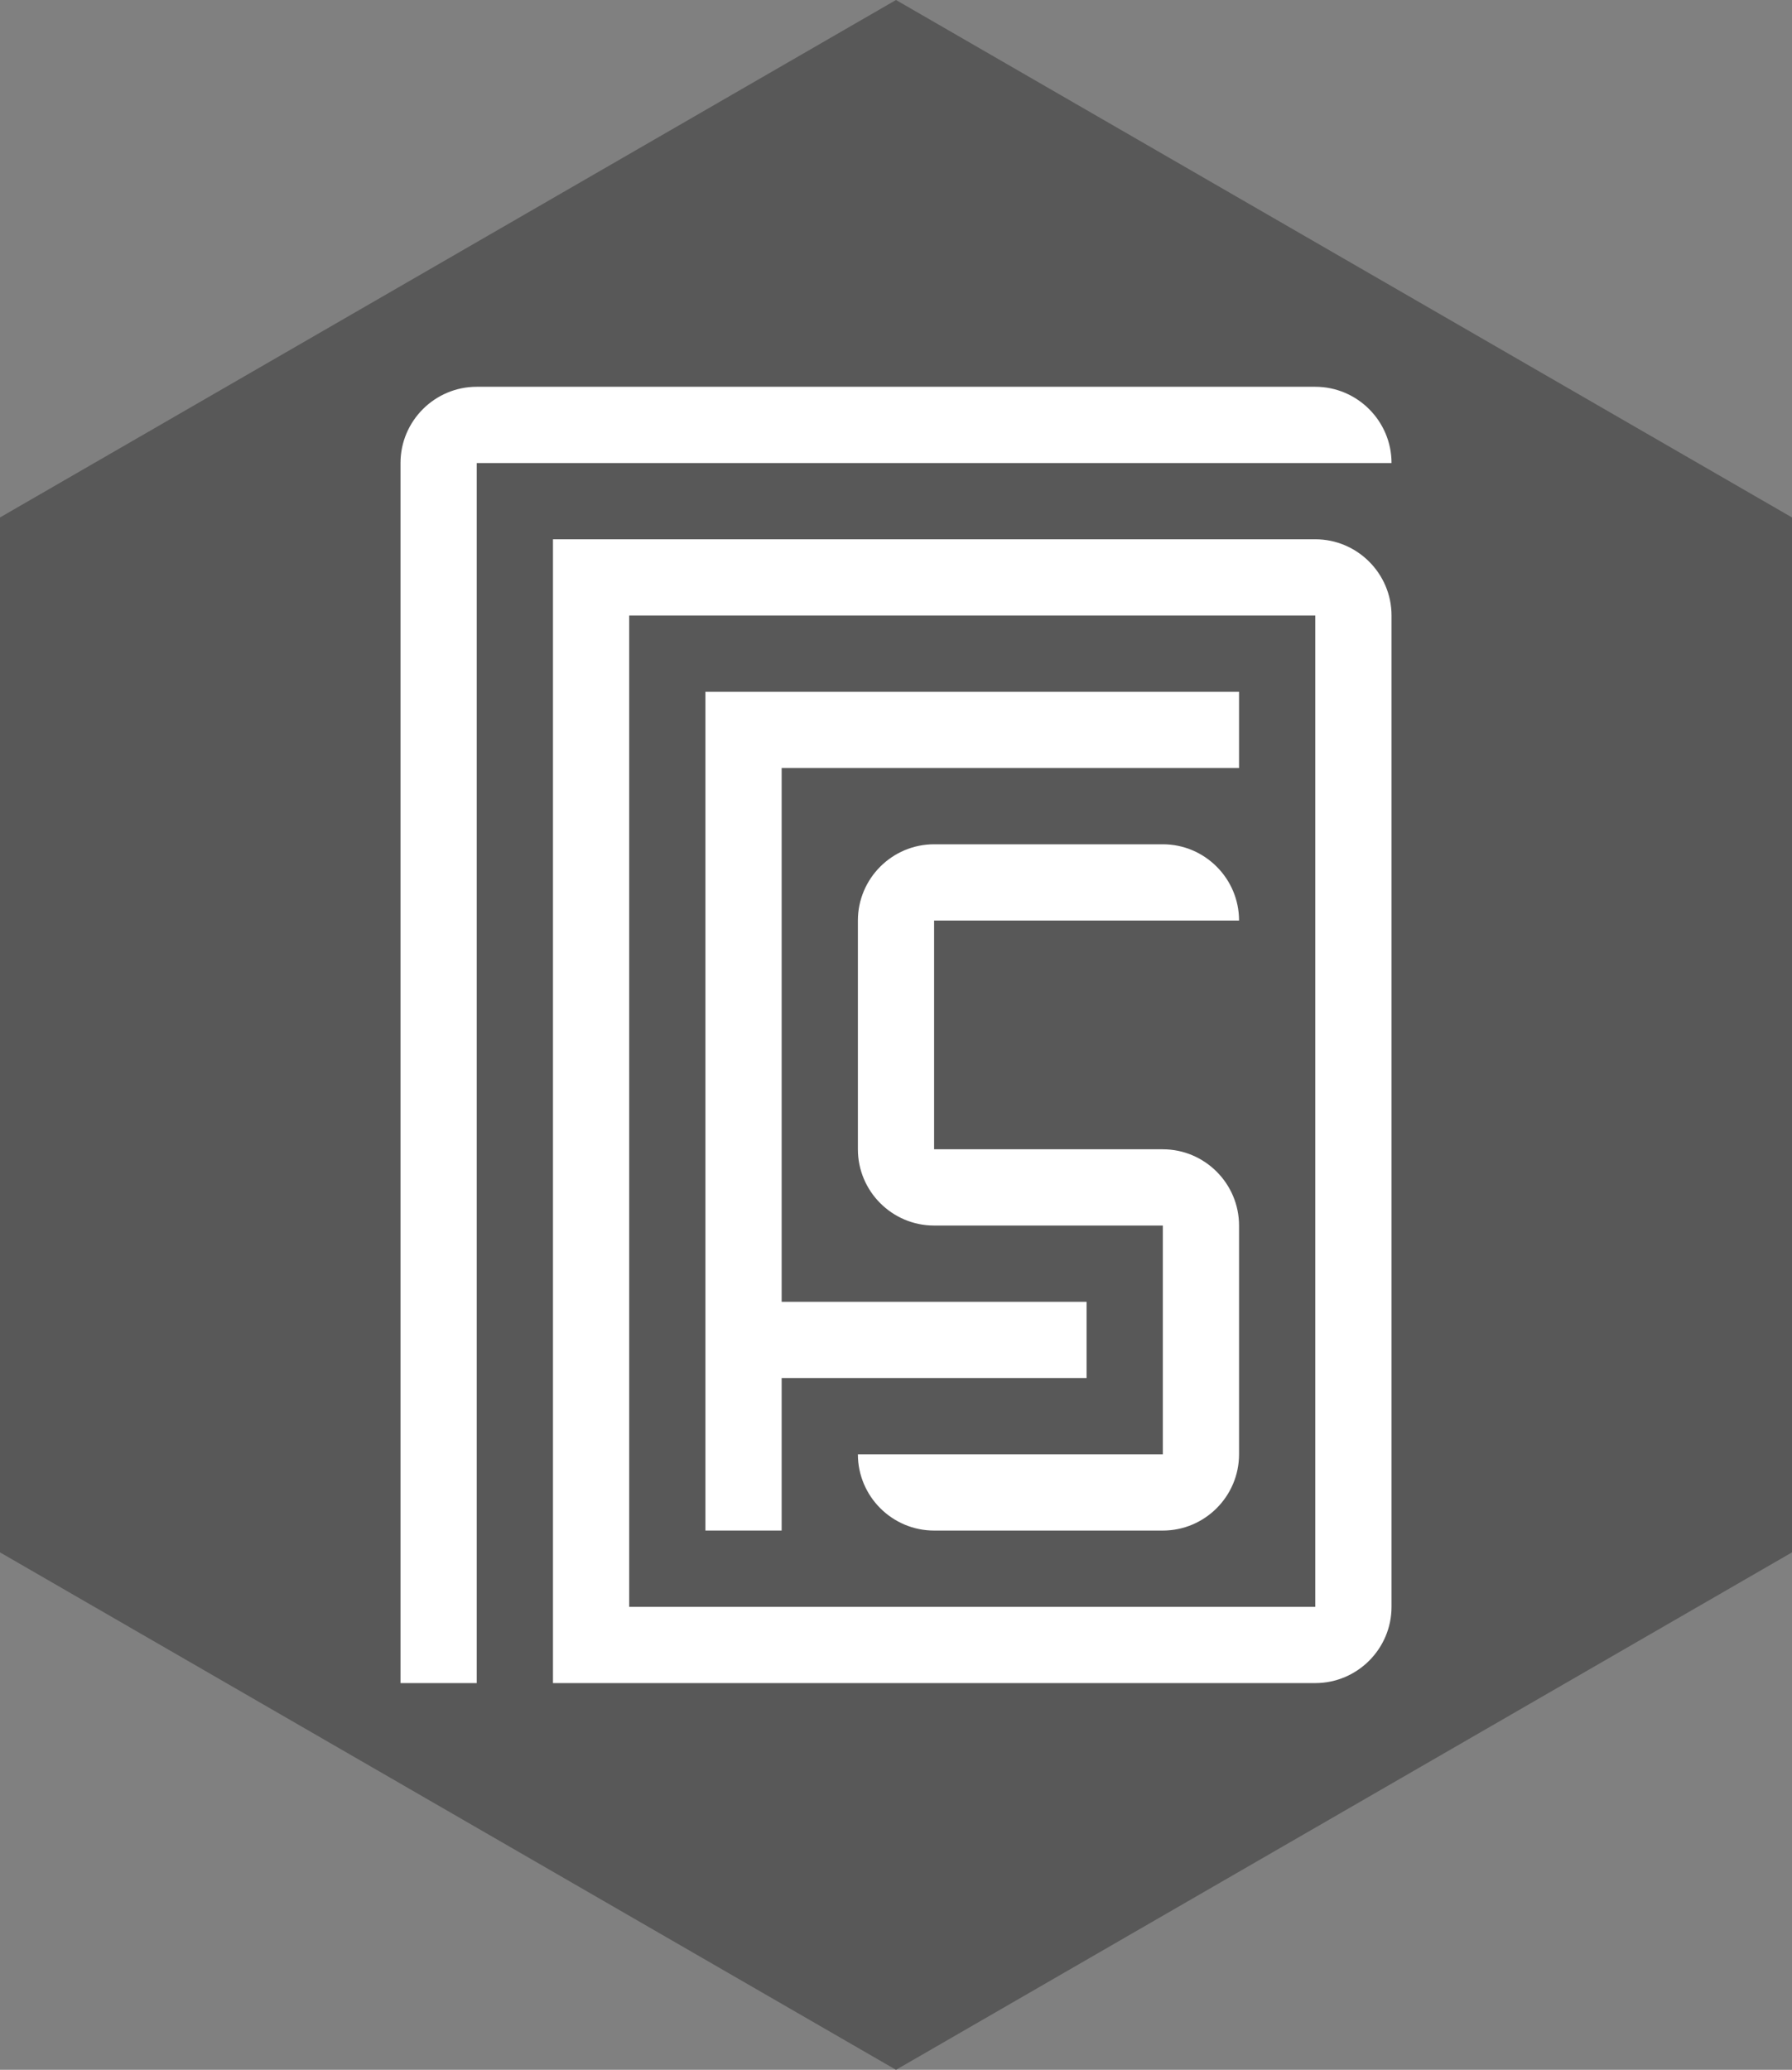
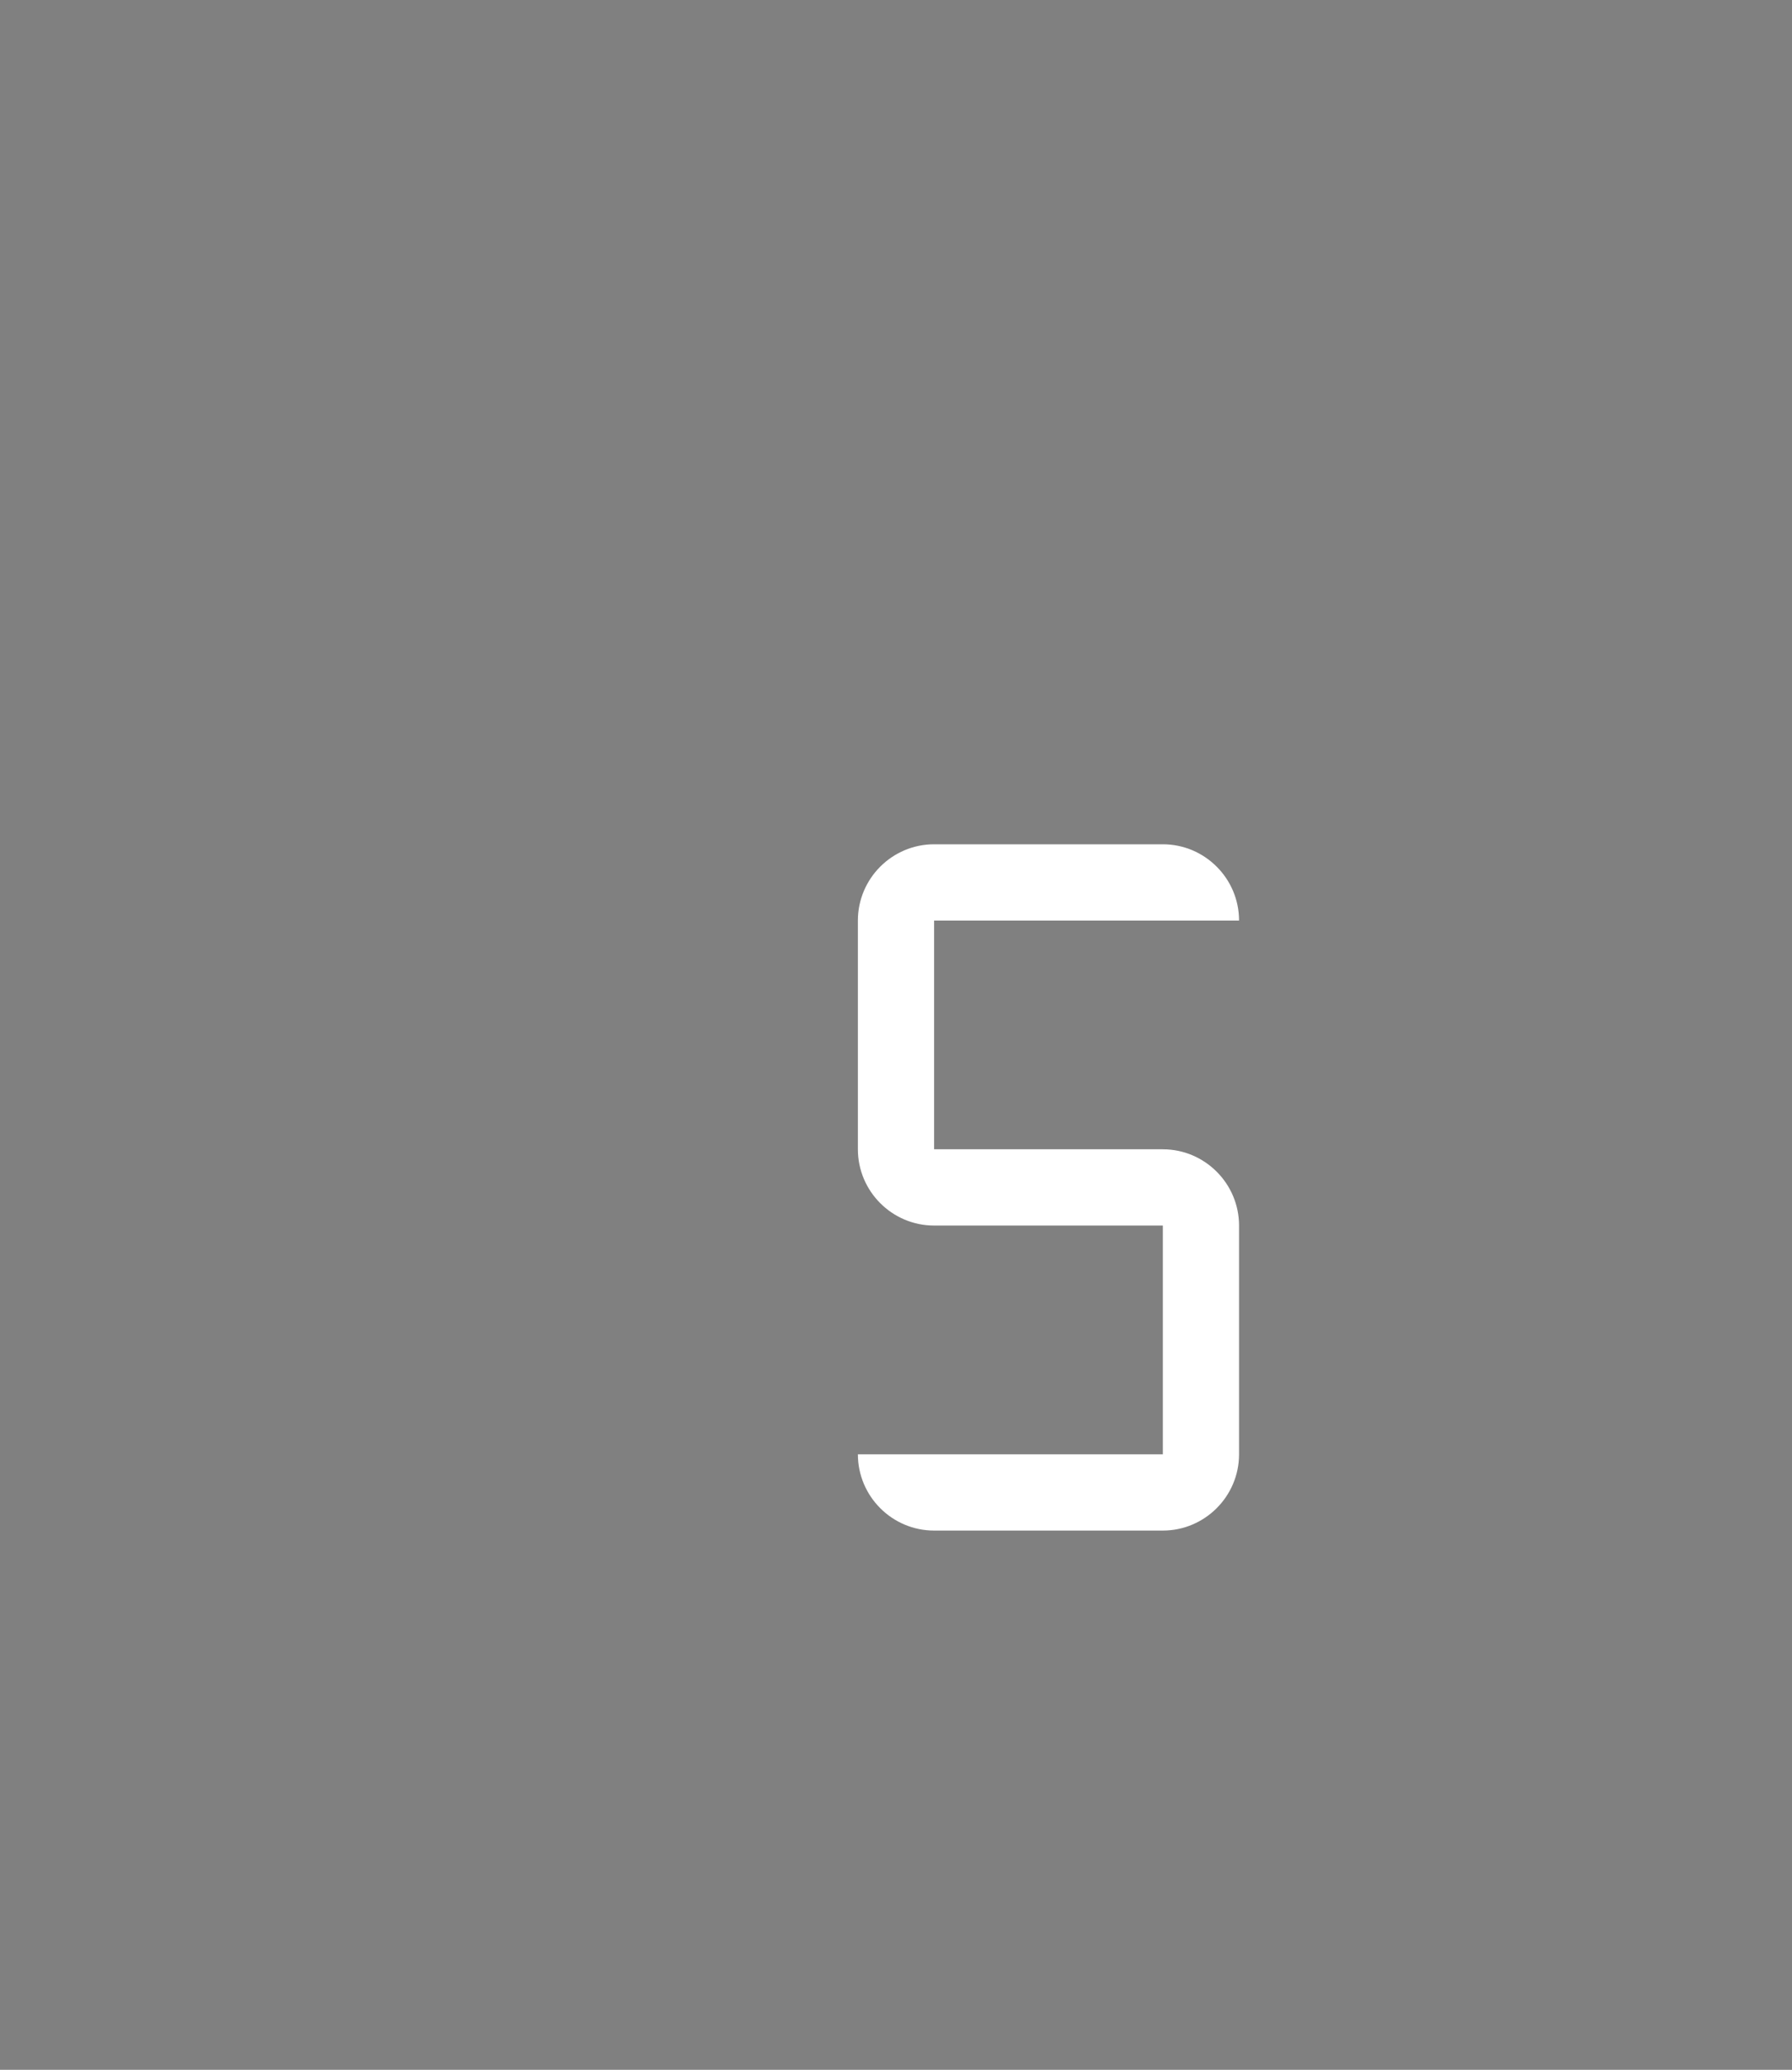
<svg xmlns="http://www.w3.org/2000/svg" version="1.1" id="Layer_1" x="0px" y="0px" width="149.167px" height="172.243px" viewBox="0 0 149.167 172.243" enable-background="new 0 0 149.167 172.243" xml:space="preserve">
  <rect x="0" y="0" width="149.167" height="172.243" fill="#808080" stroke="none" />
-   <polygon fill="#585858" points="149.167,129.183 74.583,172.243 0,129.183 0,43.061 74.583,0 149.167,43.061 " />
  <g>
-     <path fill-rule="evenodd" clip-rule="evenodd" fill="#FFFFFF" d="M39.684,32.186h6.346h6.344h6.346h6.346h6.346h6.344h6.348h6.344   h6.348h6.344h6.344c3.496,0,6.348,2.851,6.348,6.346h-6.348h-6.344h-6.344h-6.348h-6.344h-6.348h-6.344h-6.346H58.72h-6.346H46.03   h-6.346v6.346v6.346v6.344v6.346v6.346v6.346v6.346v6.344v6.346v6.346v6.346v6.345v6.346v6.346v6.346v6.346h-6.346v-6.346v-6.346   v-6.346v-6.346v-6.345v-6.346v-6.346v-6.346V82.95v-6.346v-6.346v-6.346v-6.346v-6.344v-6.346v-6.346   C33.338,35.037,36.188,32.186,39.684,32.186L39.684,32.186z" />
-     <path fill-rule="evenodd" clip-rule="evenodd" fill="#FFFFFF" d="M96.794,44.877h-6.348h-6.344h-6.348h-6.344h-6.346H58.72h-6.346   H46.03v6.346v6.344v6.346v6.346v6.346v6.346v6.344v6.346v6.346v6.346v6.345v6.346v6.346v6.346v6.346h6.344h6.346h6.346h6.346h6.344   h6.348h6.344h6.348h6.344h6.344c3.496,0,6.348-2.852,6.348-6.346v-6.346v-6.346v-6.346v-6.345v-6.346v-6.346v-6.346V82.95v-6.346   v-6.346v-6.346v-6.346v-6.344c0-3.496-2.852-6.346-6.348-6.346h-6.344H96.794L96.794,44.877z M103.138,133.712h-6.344h-6.348   h-6.344h-6.348h-6.344h-6.346H58.72h-6.346v-6.346v-6.346v-6.346v-6.345v-6.346v-6.346v-6.346V82.95v-6.346v-6.346v-6.346v-6.346   v-6.344h6.346h6.346h6.346h6.344h6.348h6.344h6.348h6.344h6.344v6.344v6.346v6.346v6.346v6.346v6.344v6.346v6.346v6.346v6.345   v6.346v6.346v6.346H103.138L103.138,133.712z" />
    <path fill-rule="evenodd" clip-rule="evenodd" fill="#FFFFFF" d="M71.411,82.95v-6.346c0-3.496,2.85-6.346,6.344-6.346h6.348h6.344   h6.348c3.492,0,6.344,2.85,6.344,6.346h-6.344h-6.348h-6.344h-6.348v6.346v6.344v6.346h6.348h6.344h6.348   c3.492,0,6.344,2.852,6.344,6.346v6.346v6.345v6.346c0,3.495-2.852,6.346-6.344,6.346h-6.348h-6.344h-6.348   c-3.495,0-6.344-2.851-6.344-6.346h6.344h6.348h6.344h6.348v-6.346v-6.345v-6.346h-6.348h-6.344h-6.348   c-3.495,0-6.344-2.85-6.344-6.346v-6.346V82.95L71.411,82.95z" />
-     <polygon fill-rule="evenodd" clip-rule="evenodd" fill="#FFFFFF" points="58.72,57.567 65.065,57.567 71.411,57.567 77.755,57.567    84.103,57.567 90.447,57.567 96.794,57.567 103.138,57.567 103.138,63.913 96.794,63.913 90.447,63.913 84.103,63.913    77.755,63.913 71.411,63.913 65.065,63.913 65.065,70.258 65.065,76.604 65.065,82.95 65.065,89.293 65.065,95.639 65.065,101.985    65.065,108.331 71.411,108.331 77.755,108.331 84.103,108.331 90.447,108.331 90.447,114.675 84.103,114.675 77.755,114.675    71.411,114.675 65.065,114.675 65.065,121.021 65.065,127.367 58.72,127.367 58.72,121.021 58.72,114.675 58.72,108.331    58.72,101.985 58.72,95.639 58.72,89.293 58.72,82.95 58.72,76.604 58.72,70.258 58.72,63.913 58.72,57.567  " />
  </g>
</svg>